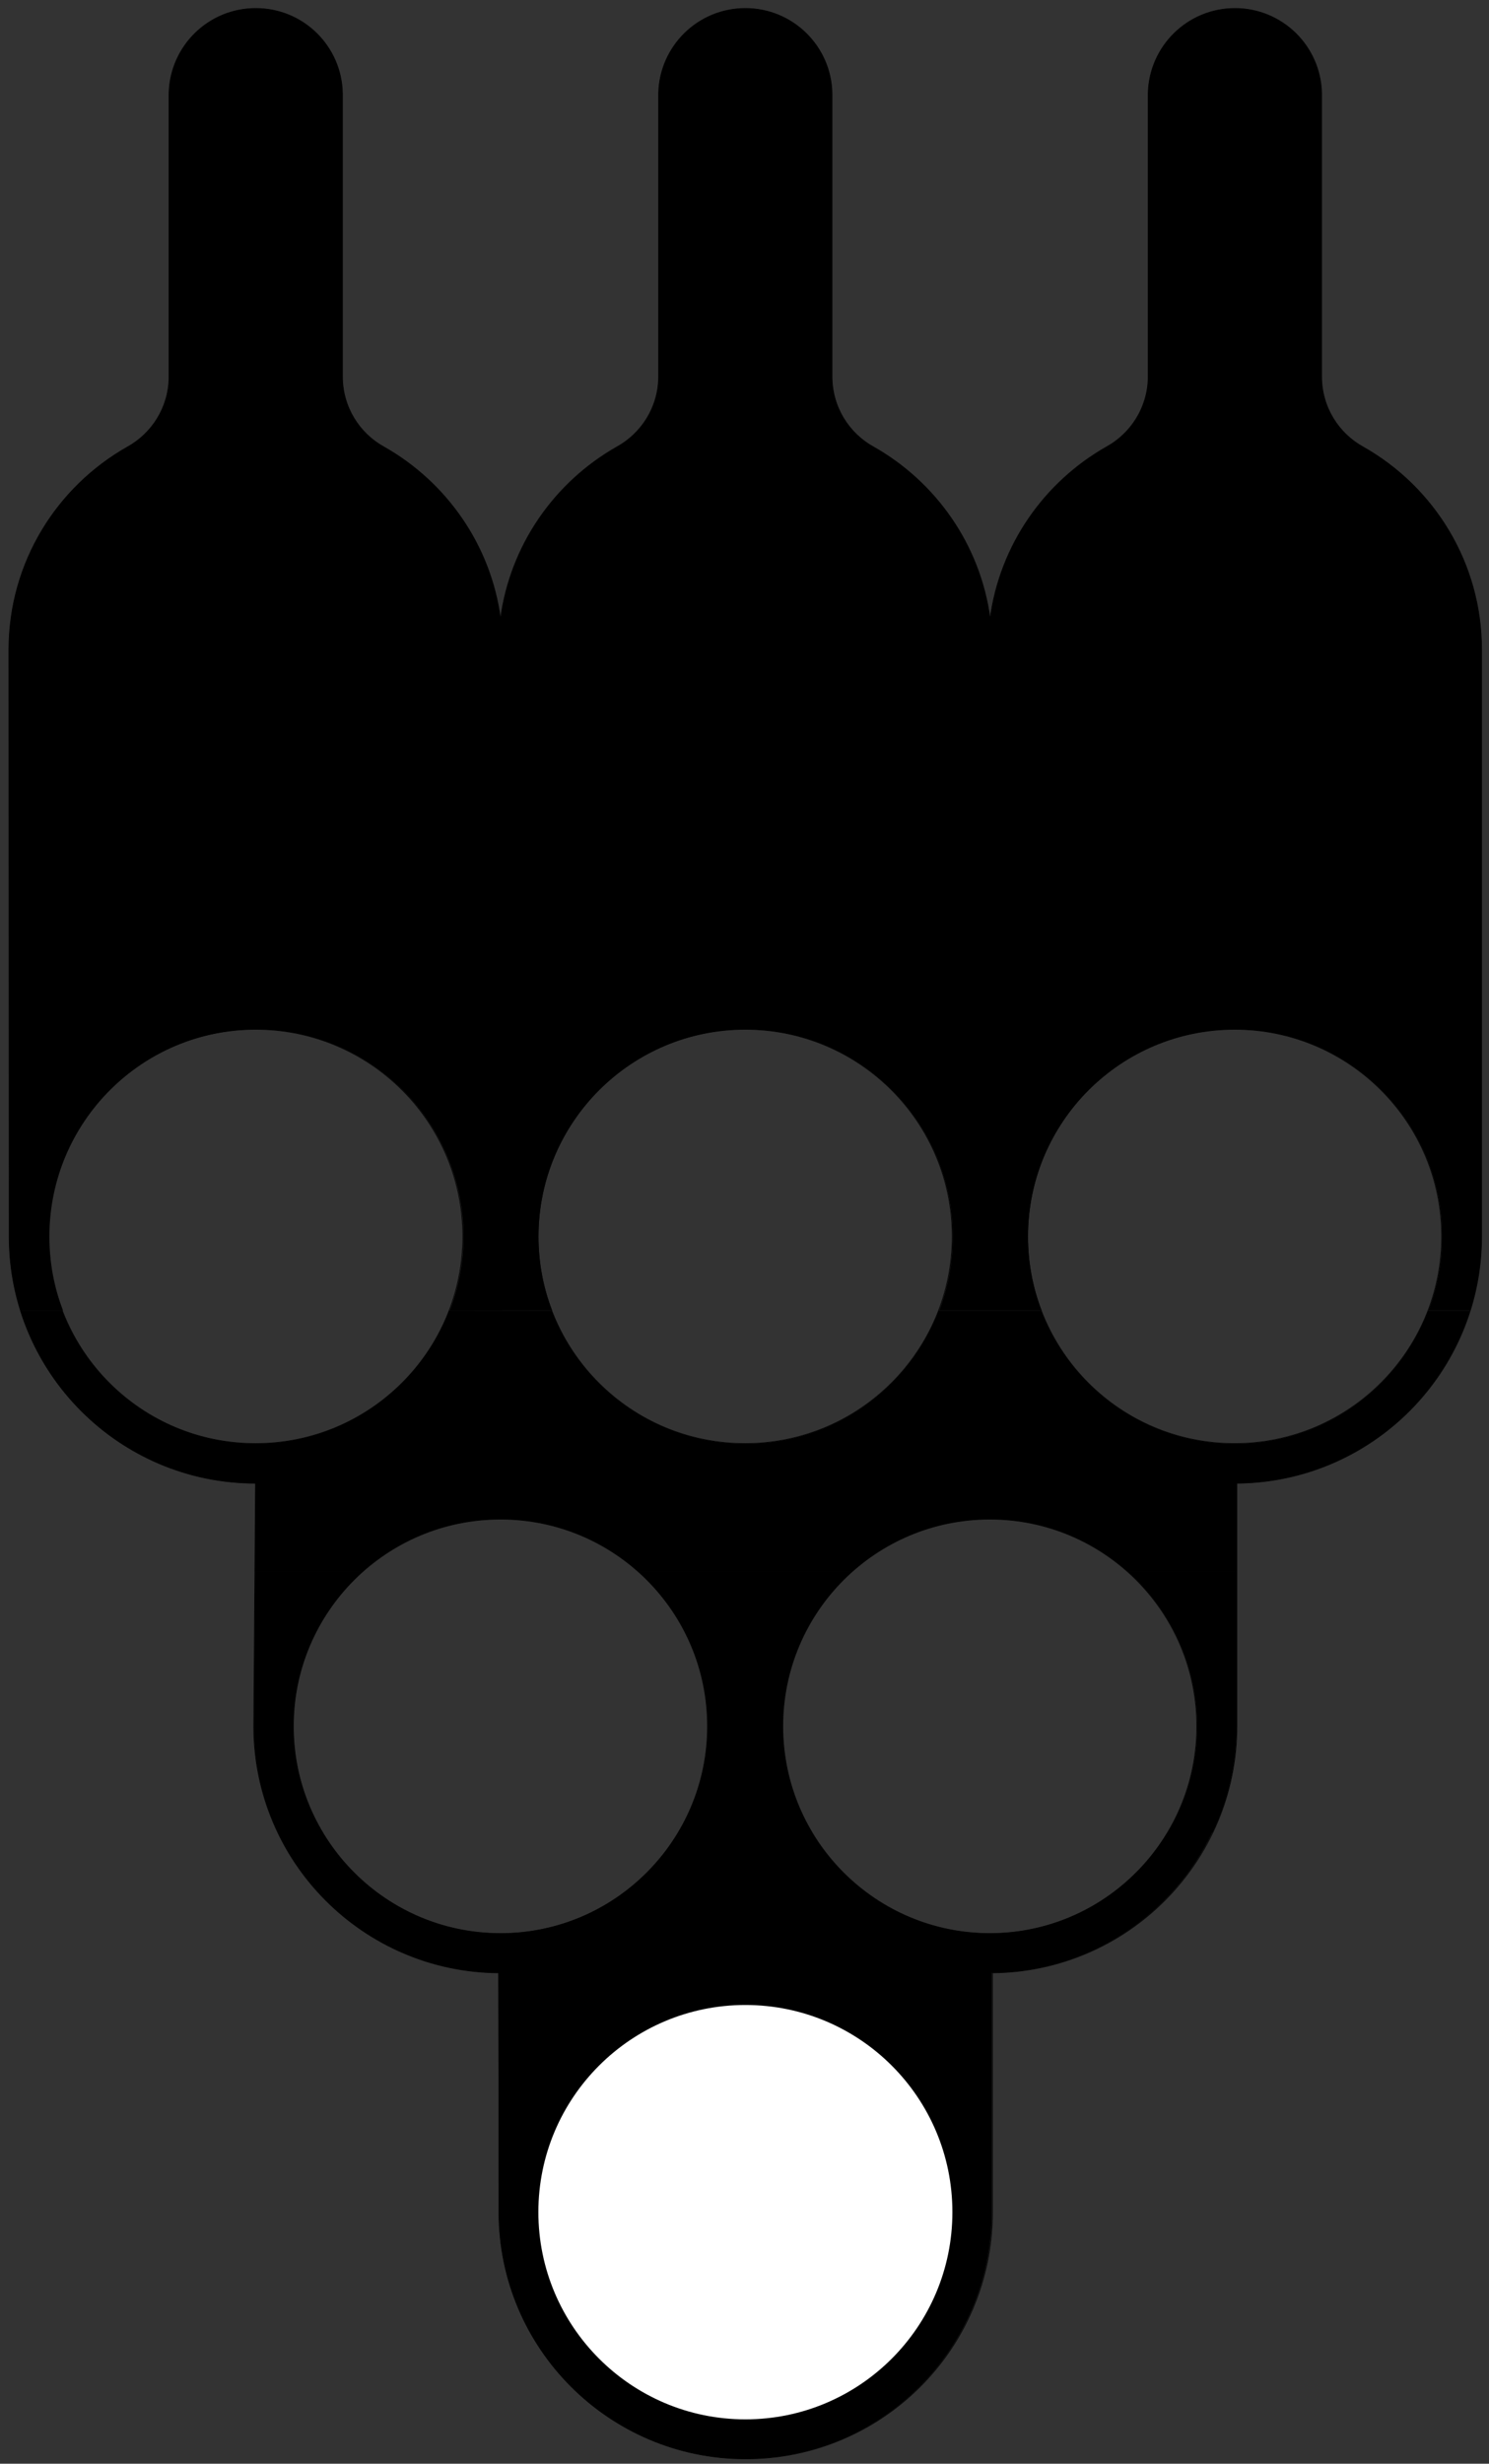
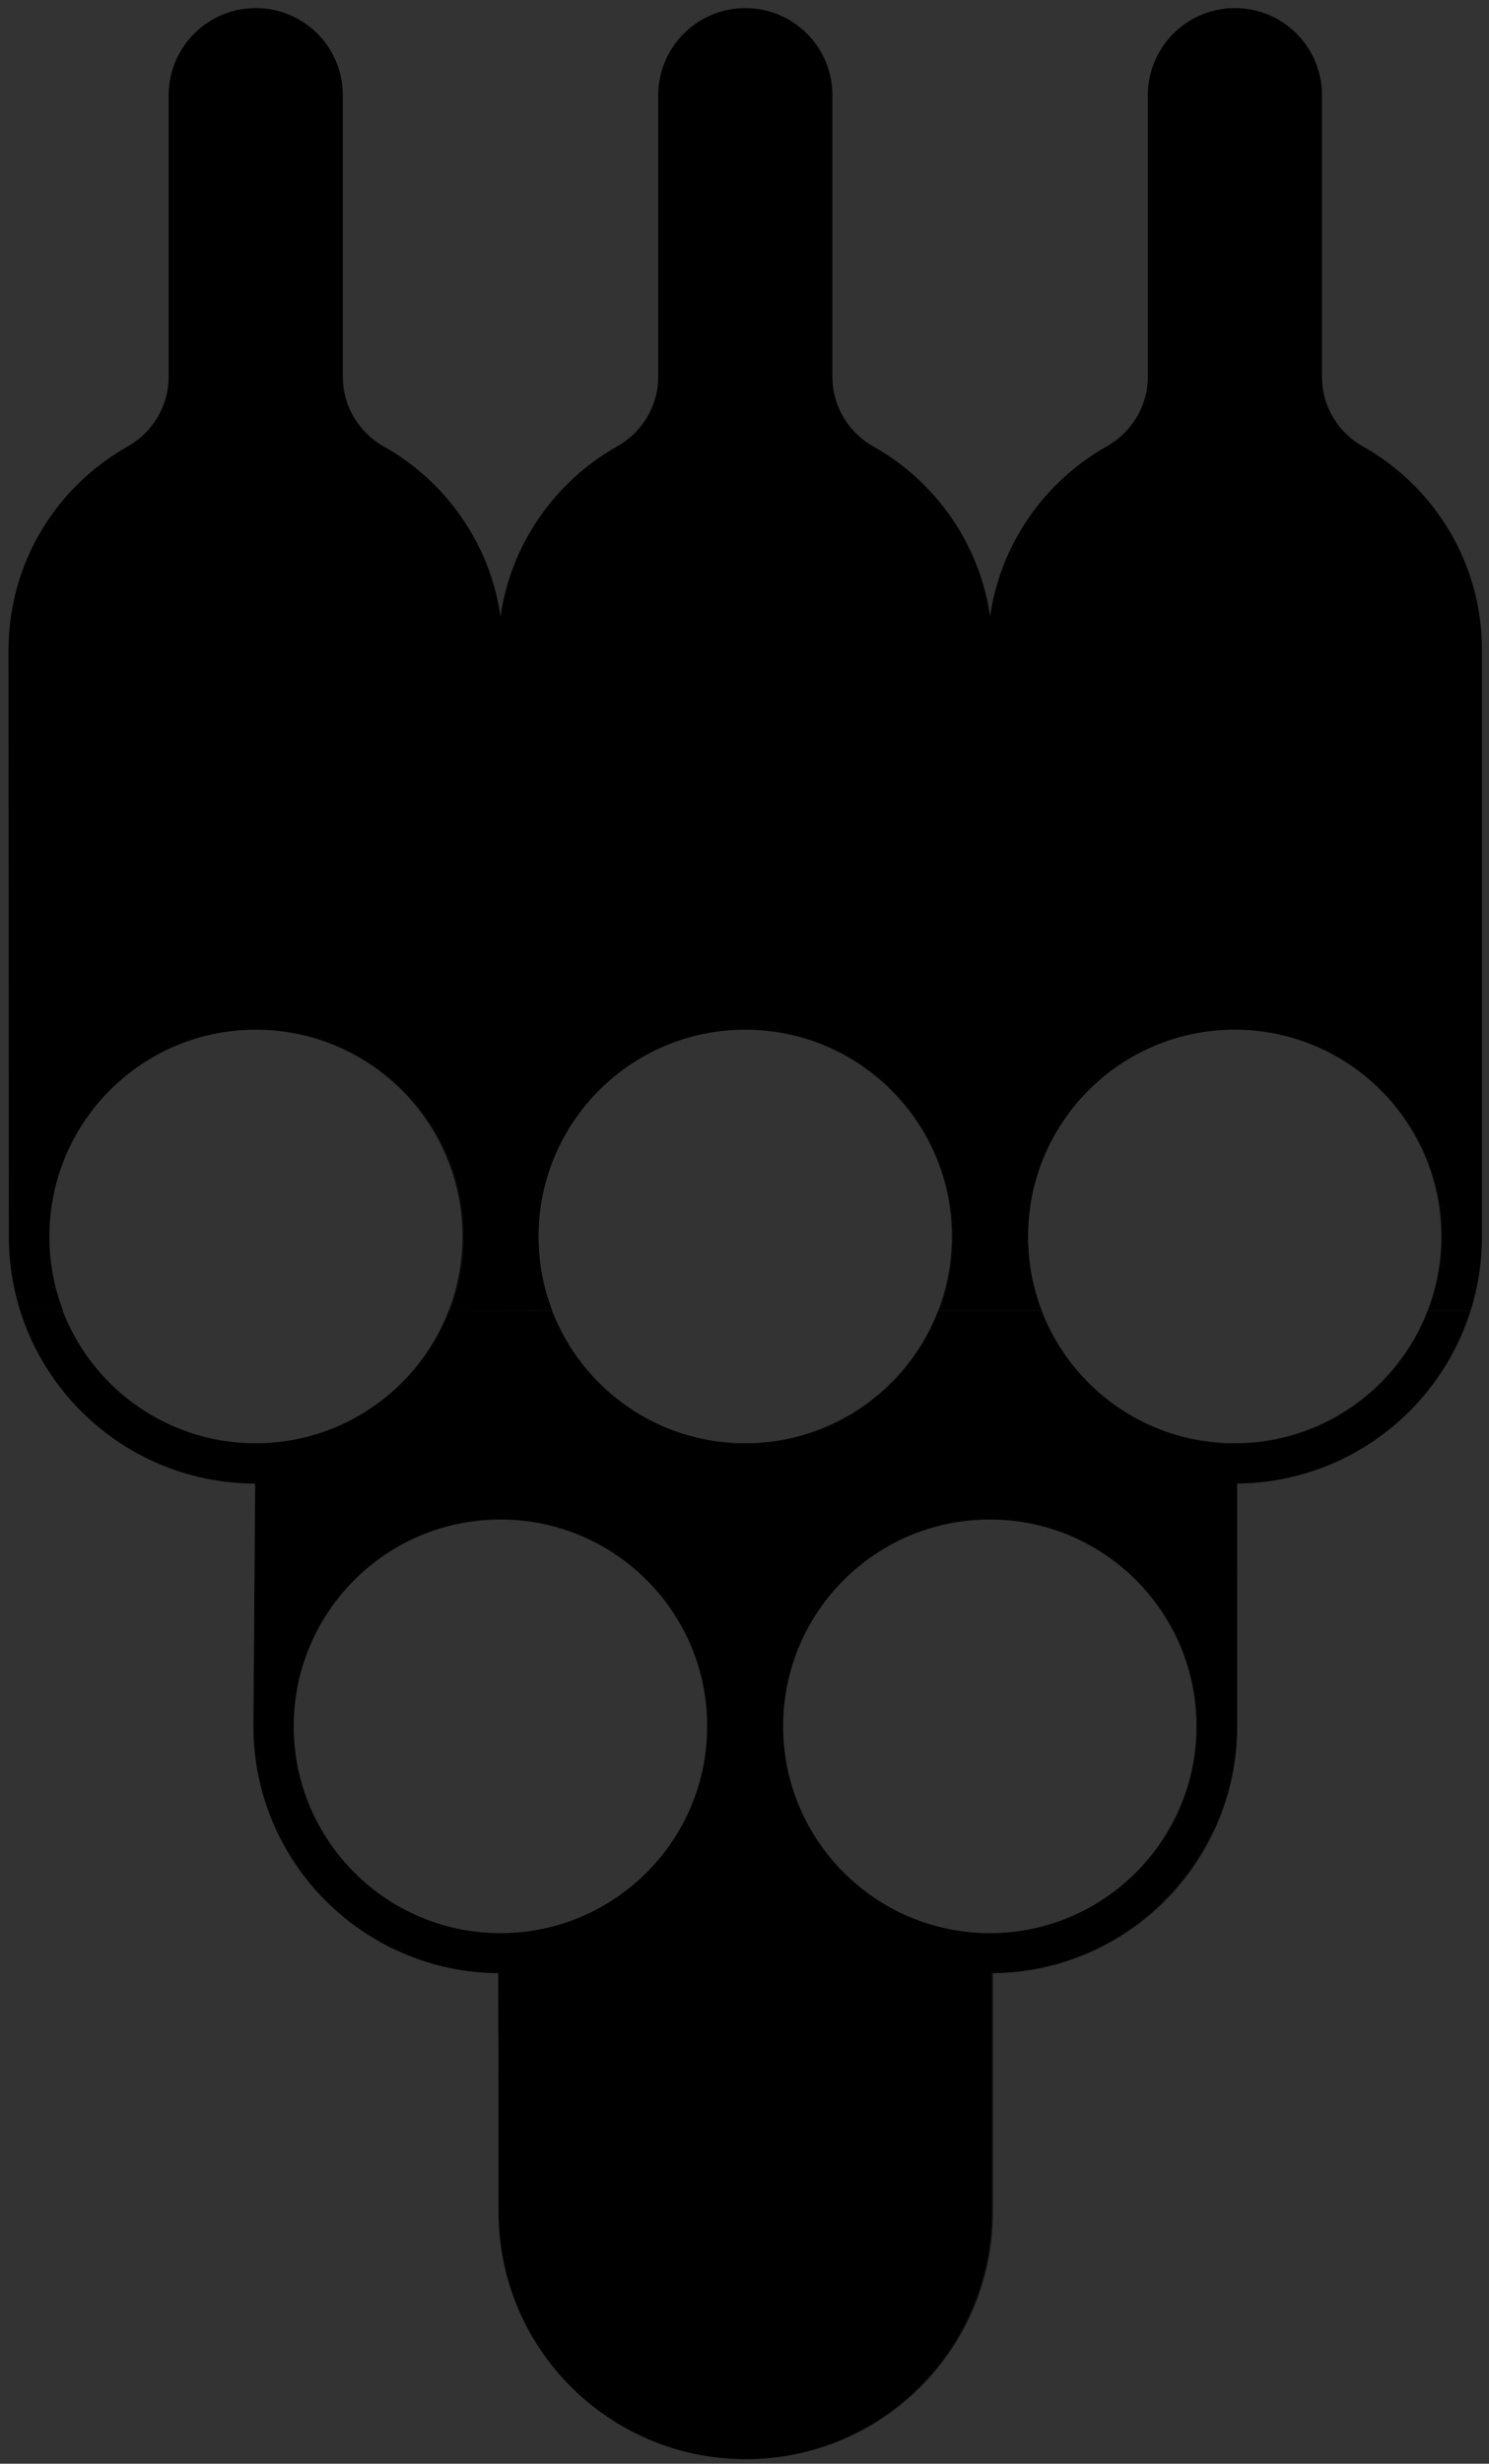
<svg xmlns="http://www.w3.org/2000/svg" xmlns:xlink="http://www.w3.org/1999/xlink" version="1.1" id="Capa_1" x="0px" y="0px" viewBox="0 0 1007 1665.4" style="enable-background:new 0 0 1007 1665.4;" xml:space="preserve">
  <rect x="0" y="0" width="1007" height="1665.4" fill="#333333" stroke="none" />
  <style type="text/css">
	.st0{fill:#0096CA;}
	.st1{clip-path:url(#SVGID_2_);}
	.st2{clip-path:url(#SVGID_2_);fill:none;stroke:#000000;stroke-width:0.462;stroke-miterlimit:3.864;}
	.st3{clip-path:url(#SVGID_2_);fill:#FFFFFF;}
</style>
-   <path class="st0" d="M566.8-831.8c-1.6,1.1-3.4,0.7-5.2,0.7C563.3-831.8,565.1-832,566.8-831.8z" />
  <g>
    <defs>
      <rect id="SVGID_1_" x="4.7" y="4.5" width="998.3" height="1658.9" />
    </defs>
    <clipPath id="SVGID_2_">
      <use xlink:href="#SVGID_1_" style="overflow:visible;" />
    </clipPath>
    <path class="st1" d="M364.1,1495.3c0,77.3,62.7,140,140,140c77.3,0,140-62.7,140-140s-62.7-140.1-140-140.1   C426.8,1355.3,364.1,1418,364.1,1495.3 M458.7,1238.6c-24.5,40.9-69.2,68.3-120.3,68.3c-51.1,0-95.8-27.4-120.3-68.3l-30.3,0   c26.7,55.8,83.5,94.5,149.3,95l0.1,161.9c0.1,92,74.7,166.6,166.8,166.6c92.1,0,166.7-74.6,166.8-166.6v-161.9   c65.8-0.6,122.5-39.2,149.1-95l-30.3,0c-24.5,40.9-69.2,68.3-120.3,68.3c-51.1,0-95.8-27.4-120.3-68.3L458.7,1238.6z" />
    <path class="st1" d="M187.9,1238.6c-10.4-21.7-16.2-46-16.2-71.6l0.8-104.8h72.9c-28.8,25.7-47,63-47,104.6   c0,26.2,7.2,50.8,19.8,71.8L187.9,1238.6z M762.6,1062.2c28.8,25.7,47,63,47,104.6c0,26.2-7.2,50.8-19.8,71.8l30.3,0   c10.4-21.7,16.2-46,16.2-71.6v-104.8H762.6z M431.5,1062.2c28.8,25.7,47,63,47,104.6c0,26.2-7.2,50.8-19.8,71.8l90.5,0   c-12.6-21-19.8-45.6-19.8-71.8c0-41.6,18.2-79,47-104.6H431.5z" />
    <path class="st1" d="M303.8,885.8c-20.1,52.7-71.1,90.1-130.9,90.1c-59.8,0-110.8-37.4-130.9-90.1l-28.3,0   c21.2,67.7,84.4,116.8,159.1,116.9l-0.4,59.6h72.9c24.7-22,57.3-35.4,93.1-35.4s68.3,13.4,93.1,35.4h144.9   c24.7-22,57.3-35.4,93.1-35.4c35.7,0,68.3,13.4,93.1,35.4h73.7l0-59.6c74.2-0.6,136.8-49.5,157.9-116.8l-28.3,0   c-20.1,52.7-71.1,90.1-130.9,90.1c-59.8,0-110.8-37.4-130.9-90.1l-69.2,0c-20.1,52.7-71.1,90.1-130.9,90.1   c-59.8,0-110.8-37.4-130.9-90.1L303.8,885.8z" />
    <path class="st1" d="M13.8,885.8c-4.9-15.7-7.6-32.4-7.6-49.8L6,439c0.1-58.7,32.4-109.8,80.1-136.8c16.5-9.1,27.8-26.5,28.2-46.6   V63C115.1,31.3,141,5.7,173,5.7s57.9,25.5,58.6,57.3v1.3v190.2c0,20.6,11.4,38.5,28.2,47.7c42,23.8,72.1,66.3,78.7,116.3   c6.6-50,36.7-92.5,78.7-116.3c16.5-9.1,27.8-26.5,28.2-46.6V63c0.8-31.8,26.8-57.3,58.7-57.3c31.9,0,57.9,25.5,58.6,57.3v1.3v190.2   c0,20.6,11.4,38.5,28.2,47.7c42,23.8,72.1,66.3,78.7,116.3c6.6-50,36.7-92.5,78.7-116.3c16.5-9.1,27.8-26.5,28.2-46.6V63   c0.8-31.8,26.7-57.3,58.7-57.3s57.9,25.5,58.6,57.3v1.3l0,190.2c0,20.6,11.4,38.5,28.2,47.7c47.8,27,80,78.2,80,137l0,0.8v396   c0,17.3-2.7,34.1-7.6,49.8l-28.3,0c5.9-15.5,9.2-32.3,9.2-49.9c0-77.3-62.7-140.1-140.1-140.1s-140,62.7-140,140.1   c0,17.6,3.2,34.4,9.2,49.9l-69.2,0c5.9-15.5,9.1-32.3,9.1-49.9c0-77.3-62.7-140.1-140-140.1c-77.3,0-140.1,62.7-140.1,140.1   c0,17.6,3.2,34.4,9.2,49.9l-69.2,0c5.9-15.5,9.2-32.3,9.2-49.9c0-77.3-62.7-140.1-140-140.1s-140,62.7-140,140.1   c0,17.6,3.2,34.4,9.2,49.9L13.8,885.8z" />
    <path class="st2" d="M337.2,1333.6c-91.5-0.7-165.5-75-165.6-166.6l1.2-164.4C80.9,1002.6,6.3,928,6.2,836L6,439   c0.1-58.7,32.4-109.8,80.1-136.8c16.5-9.1,27.8-26.5,28.2-46.6V63c0.8-31.8,26.7-57.3,58.7-57.3s57.9,25.5,58.6,57.3v1.3v190.2   c0,20.6,11.4,38.5,28.2,47.7c42,23.8,72.1,66.3,78.7,116.2c6.6-49.9,36.7-92.5,78.7-116.3c16.5-9.1,27.8-26.5,28.2-46.6V63   c0.8-31.8,26.7-57.3,58.7-57.3c31.9,0,57.9,25.5,58.6,57.3v1.3v190.2c0,20.6,11.4,38.5,28.2,47.7c42,23.8,72.1,66.3,78.7,116.2   c6.6-49.9,36.7-92.5,78.7-116.3c16.5-9.1,27.8-26.5,28.2-46.6V63c0.8-31.8,26.8-57.3,58.7-57.3c31.9,0,57.9,25.5,58.6,57.3v1.3   l0,190.2c0,20.6,11.4,38.5,28.2,47.7c47.7,27,80,78.2,80,137l0,0.8v396c-0.1,91.6-74,165.9-165.5,166.6l0,164.4   c-0.1,91.6-74,165.8-165.3,166.6v161.9c-0.1,92-74.7,166.6-166.8,166.6c-92.1,0-166.7-74.6-166.8-166.6L337.2,1333.6z M32.9,835.8   c0-77.3,62.7-140,140-140c77.4,0,140.1,62.7,140.1,140s-62.7,140-140.1,140C95.6,975.9,32.9,913.2,32.9,835.8z M363.9,835.8   c0-77.3,62.7-140,140.1-140c77.3,0,140,62.7,140,140s-62.7,140-140,140C426.6,975.9,363.9,913.2,363.9,835.8z M695,835.8   c0-77.3,62.7-140,140-140c77.3,0,140,62.7,140,140s-62.7,140-140,140C757.6,975.9,695,913.2,695,835.8z M198.4,1166.9   c0-77.3,62.7-140,140.1-140s140,62.7,140,140c0,77.3-62.7,140.1-140,140.1S198.4,1244.2,198.4,1166.9z M529.4,1166.9   c0-77.3,62.7-140,140-140c77.3,0,140,62.7,140,140c0,77.3-62.7,140.1-140,140.1C592.1,1306.9,529.4,1244.2,529.4,1166.9z    M364.1,1495.3c0,77.3,62.7,140.1,140,140.1s140-62.7,140-140.1s-62.7-140-140-140S364.1,1418,364.1,1495.3z" />
-     <path class="st3" d="M364.1,1495.3c0,77.3,62.7,140.1,140,140.1s140-62.7,140-140.1s-62.7-140-140-140S364.1,1418,364.1,1495.3" />
  </g>
</svg>